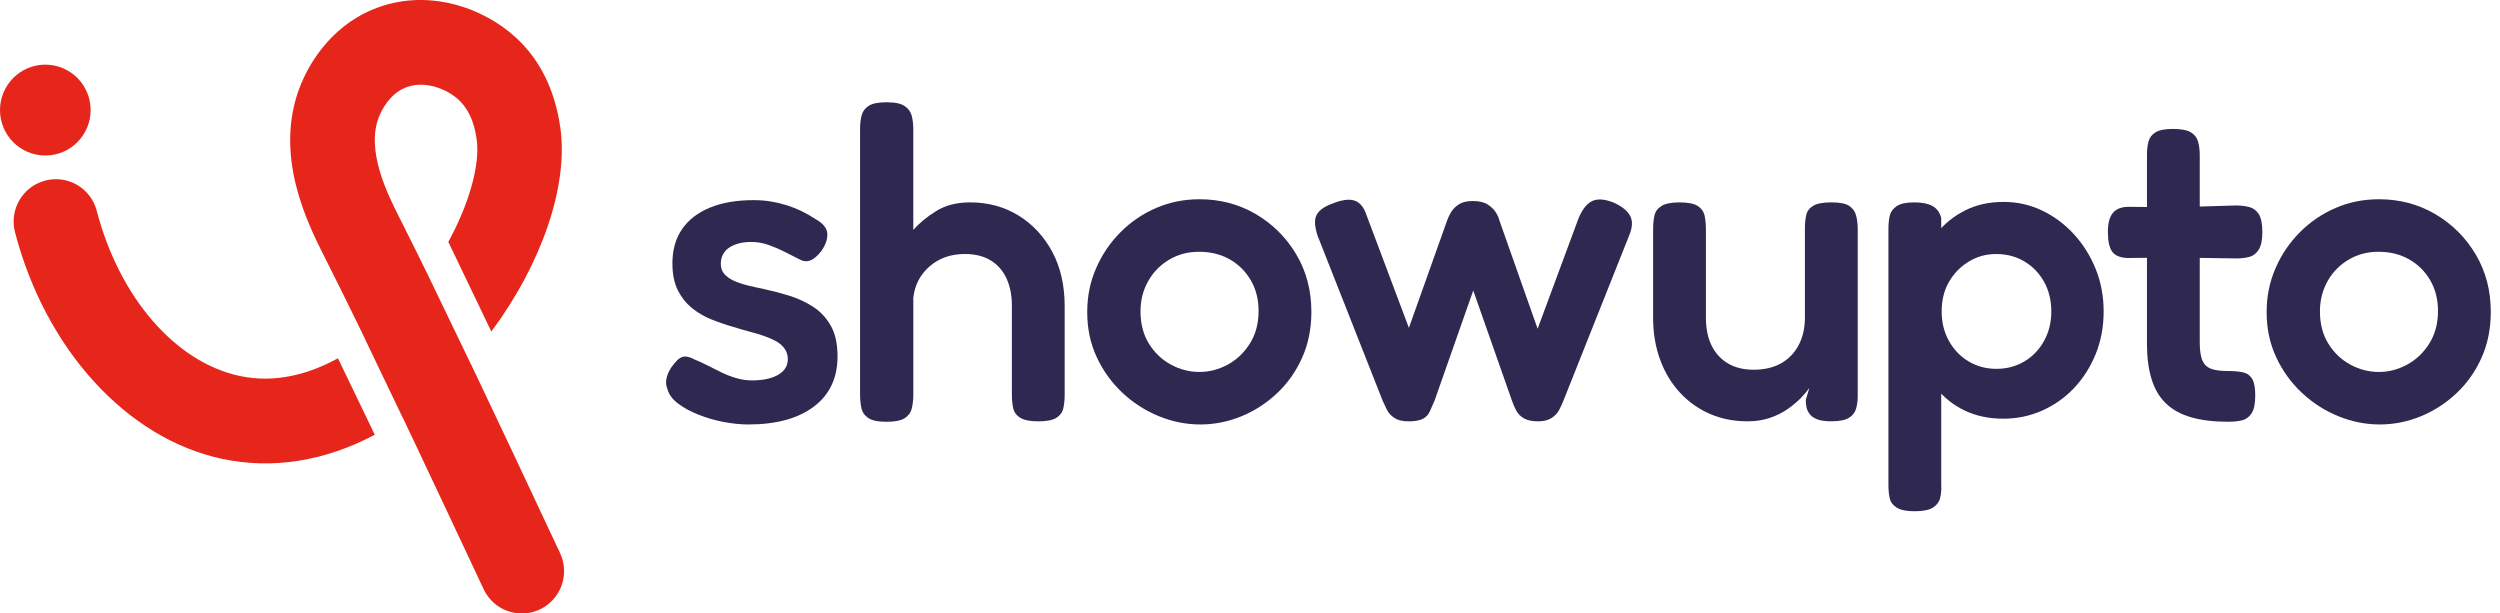
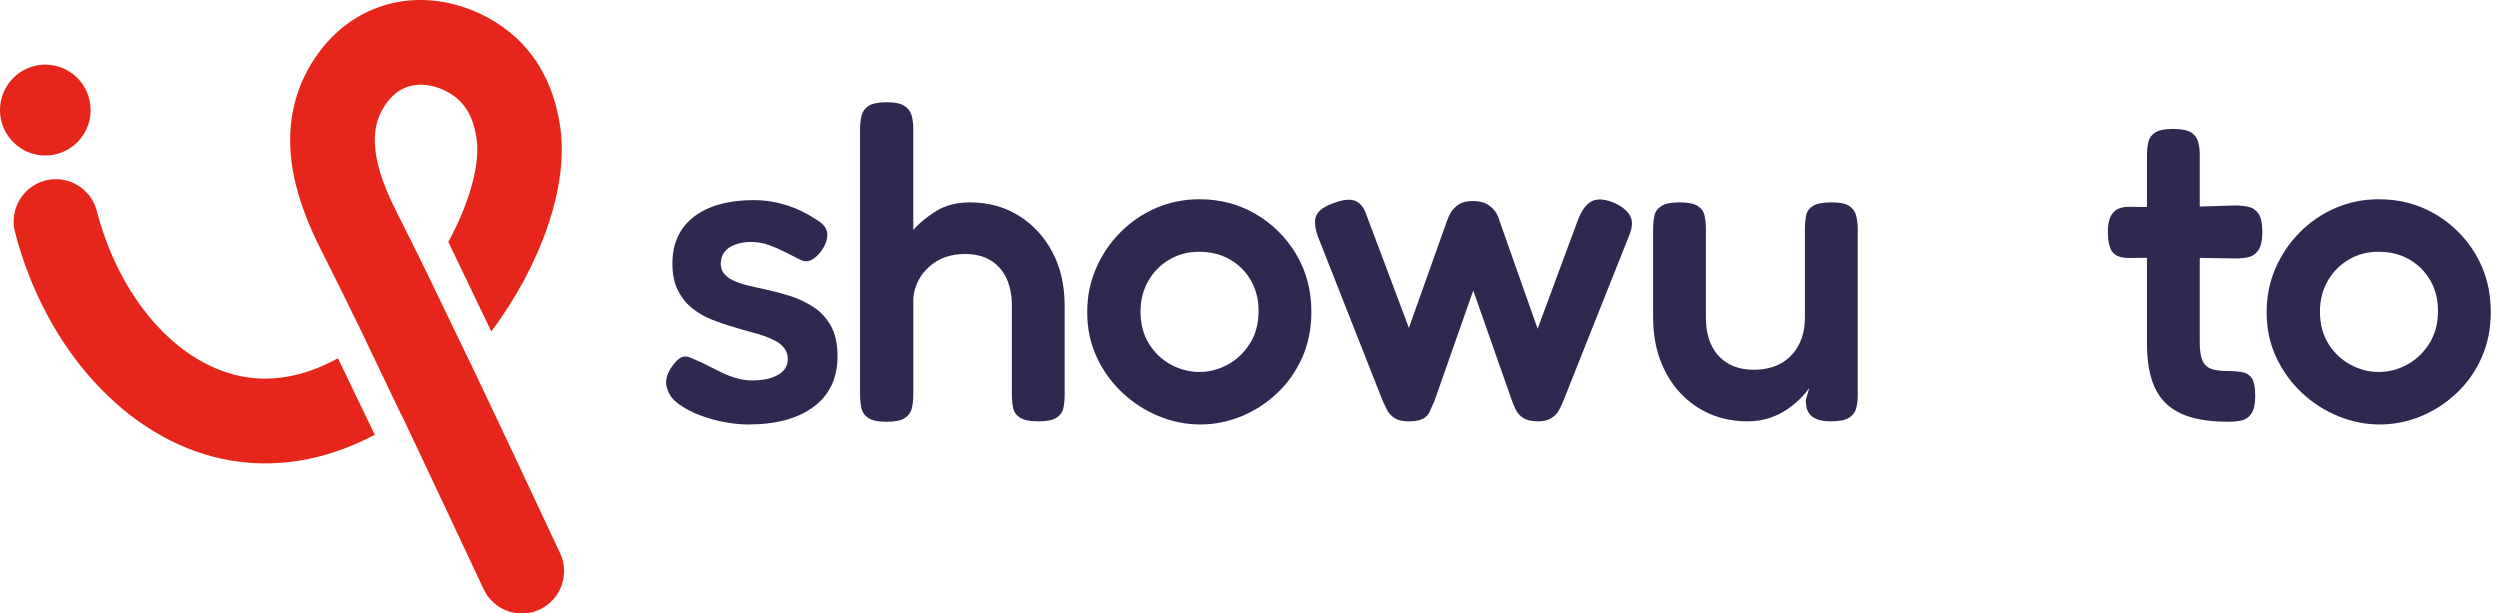
<svg xmlns="http://www.w3.org/2000/svg" width="163" height="40" viewBox="0 0 163 40" fill="none">
  <g clip-path="url(#clip0_582_80)">
    <path d="M48.787 27.675C48.286 27.675 47.754 27.621 47.195 27.515C46.635 27.409 46.095 27.255 45.575 27.052C45.053 26.848 44.606 26.607 44.23 26.326C43.853 26.046 43.617 25.732 43.521 25.383C43.443 25.19 43.414 25.001 43.434 24.818C43.453 24.633 43.511 24.44 43.608 24.237C43.704 24.034 43.849 23.826 44.042 23.613C44.216 23.4 44.393 23.279 44.577 23.251C44.76 23.222 44.997 23.284 45.286 23.439C45.536 23.535 45.811 23.662 46.111 23.816C46.41 23.971 46.719 24.126 47.038 24.28C47.357 24.435 47.684 24.561 48.022 24.657C48.359 24.754 48.692 24.803 49.021 24.803C49.735 24.803 50.304 24.682 50.729 24.44C51.153 24.198 51.365 23.855 51.365 23.41C51.365 23.159 51.298 22.936 51.163 22.743C51.028 22.55 50.849 22.391 50.627 22.264C50.405 22.139 50.145 22.022 49.846 21.916C49.547 21.809 49.228 21.712 48.891 21.626C48.553 21.539 48.2 21.438 47.834 21.321C47.352 21.186 46.869 21.022 46.388 20.827C45.905 20.634 45.476 20.382 45.1 20.073C44.723 19.763 44.42 19.376 44.188 18.912C43.957 18.448 43.841 17.868 43.841 17.171C43.841 16.301 44.048 15.56 44.463 14.95C44.879 14.341 45.481 13.872 46.273 13.543C47.064 13.214 48.018 13.049 49.138 13.049C49.523 13.049 49.895 13.078 50.252 13.135C50.609 13.193 50.956 13.276 51.294 13.382C51.631 13.489 51.959 13.619 52.278 13.773C52.597 13.929 52.901 14.103 53.189 14.296C53.672 14.567 53.922 14.882 53.942 15.239C53.961 15.597 53.826 15.978 53.537 16.385C53.324 16.655 53.112 16.845 52.901 16.95C52.688 17.056 52.467 17.062 52.235 16.965C51.926 16.811 51.594 16.642 51.236 16.457C50.879 16.274 50.512 16.114 50.136 15.978C49.76 15.843 49.37 15.775 48.965 15.775C48.559 15.775 48.231 15.833 47.923 15.95C47.614 16.066 47.383 16.23 47.228 16.444C47.073 16.657 46.996 16.907 46.996 17.198C46.996 17.469 47.073 17.691 47.228 17.865C47.382 18.039 47.584 18.185 47.836 18.3C48.086 18.417 48.386 18.518 48.733 18.605C49.081 18.691 49.447 18.774 49.834 18.852C50.374 18.968 50.924 19.113 51.483 19.287C52.041 19.461 52.558 19.703 53.031 20.012C53.503 20.322 53.885 20.733 54.173 21.246C54.462 21.759 54.607 22.421 54.607 23.234C54.607 24.647 54.091 25.74 53.059 26.514C52.026 27.287 50.604 27.675 48.791 27.675H48.787Z" fill="#2F2951" />
    <path d="M57.783 27.5C57.243 27.5 56.851 27.418 56.611 27.253C56.37 27.089 56.22 26.872 56.162 26.6C56.105 26.329 56.076 26.04 56.076 25.73V8.408C56.076 8.079 56.11 7.784 56.177 7.523C56.245 7.262 56.399 7.054 56.64 6.899C56.881 6.744 57.272 6.667 57.812 6.667C58.352 6.667 58.742 6.749 58.983 6.914C59.224 7.078 59.378 7.291 59.446 7.552C59.513 7.812 59.547 8.108 59.547 8.437V14.994C59.932 14.549 60.43 14.138 61.037 13.761C61.645 13.383 62.383 13.195 63.252 13.195C64.428 13.195 65.48 13.481 66.406 14.052C67.333 14.622 68.065 15.411 68.606 16.416C69.146 17.423 69.416 18.602 69.416 19.956V25.759C69.416 26.069 69.387 26.355 69.329 26.615C69.272 26.876 69.122 27.084 68.881 27.24C68.639 27.394 68.248 27.471 67.709 27.471C67.17 27.471 66.773 27.394 66.522 27.24C66.271 27.085 66.117 26.877 66.06 26.615C66.002 26.355 65.974 26.05 65.974 25.701V19.927C65.974 19.25 65.857 18.661 65.626 18.157C65.395 17.654 65.052 17.262 64.598 16.983C64.144 16.702 63.581 16.561 62.905 16.561C61.998 16.561 61.236 16.827 60.618 17.36C60.001 17.893 59.645 18.575 59.548 19.406V25.76C59.548 26.07 59.514 26.36 59.447 26.63C59.38 26.901 59.224 27.114 58.984 27.268C58.743 27.423 58.343 27.5 57.784 27.5H57.783Z" fill="#2F2951" />
    <path d="M78.268 27.675C77.341 27.675 76.44 27.495 75.562 27.138C74.684 26.781 73.893 26.273 73.189 25.615C72.485 24.958 71.925 24.183 71.51 23.293C71.095 22.403 70.887 21.427 70.887 20.362C70.887 19.298 71.08 18.379 71.466 17.489C71.851 16.599 72.383 15.816 73.058 15.139C73.733 14.462 74.509 13.934 75.387 13.556C76.265 13.179 77.205 12.991 78.209 12.991C79.559 12.991 80.785 13.316 81.885 13.963C82.985 14.611 83.863 15.486 84.518 16.589C85.173 17.692 85.502 18.939 85.502 20.332C85.502 21.435 85.299 22.436 84.894 23.336C84.489 24.236 83.939 25.009 83.245 25.657C82.55 26.306 81.774 26.803 80.916 27.152C80.057 27.5 79.174 27.675 78.268 27.675ZM78.21 24.251C78.847 24.251 79.459 24.092 80.048 23.772C80.637 23.452 81.118 22.994 81.495 22.394C81.871 21.795 82.059 21.088 82.059 20.276C82.059 19.521 81.89 18.854 81.552 18.274C81.215 17.693 80.756 17.24 80.178 16.91C79.599 16.581 78.934 16.417 78.181 16.417C77.429 16.417 76.821 16.586 76.242 16.925C75.663 17.263 75.204 17.727 74.868 18.318C74.531 18.908 74.362 19.57 74.362 20.306C74.362 21.118 74.546 21.82 74.912 22.409C75.278 23 75.756 23.454 76.345 23.773C76.934 24.093 77.555 24.252 78.212 24.252L78.21 24.251Z" fill="#2F2951" />
    <path d="M91.831 27.471C91.445 27.471 91.141 27.399 90.92 27.253C90.697 27.108 90.533 26.93 90.427 26.717C90.321 26.504 90.23 26.311 90.152 26.136L85.897 15.342C85.781 14.974 85.728 14.665 85.739 14.413C85.749 14.162 85.845 13.944 86.027 13.76C86.21 13.575 86.485 13.416 86.853 13.281C87.47 13.03 87.957 12.961 88.314 13.078C88.671 13.194 88.937 13.523 89.111 14.064L91.86 21.377L94.349 14.384C94.407 14.21 94.494 14.027 94.609 13.832C94.726 13.639 94.894 13.47 95.116 13.325C95.337 13.179 95.641 13.106 96.027 13.106C96.414 13.106 96.751 13.179 96.983 13.325C97.214 13.47 97.393 13.639 97.518 13.832C97.643 14.025 97.725 14.21 97.764 14.384L100.253 21.435L102.886 14.326C103.118 13.727 103.408 13.33 103.754 13.136C104.102 12.944 104.574 12.962 105.172 13.194C105.712 13.426 106.079 13.712 106.272 14.05C106.465 14.389 106.446 14.829 106.215 15.37L101.931 26.135C101.854 26.328 101.762 26.527 101.656 26.731C101.55 26.934 101.386 27.108 101.164 27.253C100.941 27.399 100.647 27.471 100.281 27.471C99.894 27.471 99.591 27.409 99.369 27.283C99.147 27.158 98.979 26.989 98.863 26.776C98.747 26.563 98.65 26.341 98.574 26.109L96.056 18.942L93.538 26.109C93.422 26.38 93.315 26.622 93.219 26.835C93.123 27.048 92.968 27.207 92.757 27.314C92.544 27.42 92.235 27.473 91.83 27.473L91.831 27.471Z" fill="#2F2951" />
    <path d="M113.947 27.471C113.059 27.471 112.244 27.312 111.501 26.993C110.758 26.673 110.107 26.214 109.548 25.615C108.988 25.016 108.554 24.3 108.245 23.468C107.937 22.636 107.783 21.717 107.783 20.711V14.937C107.783 14.608 107.811 14.312 107.869 14.052C107.927 13.791 108.082 13.583 108.332 13.427C108.582 13.273 108.968 13.195 109.489 13.195C110.048 13.195 110.448 13.273 110.691 13.427C110.932 13.583 111.081 13.795 111.14 14.065C111.197 14.336 111.226 14.636 111.226 14.966V20.711C111.226 21.408 111.346 22.007 111.587 22.51C111.829 23.012 112.181 23.405 112.644 23.684C113.107 23.965 113.675 24.106 114.352 24.106C115.028 24.106 115.64 23.965 116.132 23.684C116.625 23.405 117.005 23.007 117.275 22.495C117.545 21.982 117.68 21.388 117.68 20.709V14.907C117.68 14.578 117.709 14.282 117.766 14.022C117.824 13.761 117.979 13.558 118.229 13.412C118.479 13.267 118.875 13.194 119.416 13.194C119.956 13.194 120.342 13.272 120.573 13.426C120.805 13.582 120.955 13.793 121.022 14.064C121.09 14.335 121.124 14.626 121.124 14.934V25.816C121.124 26.105 121.09 26.377 121.022 26.628C120.955 26.88 120.8 27.083 120.56 27.237C120.318 27.391 119.927 27.469 119.388 27.469C119.002 27.469 118.698 27.425 118.477 27.339C118.254 27.252 118.09 27.136 117.984 26.99C117.878 26.845 117.81 26.695 117.781 26.54C117.753 26.386 117.738 26.23 117.738 26.076L117.969 25.293C117.853 25.467 117.68 25.675 117.448 25.917C117.216 26.159 116.931 26.401 116.594 26.643C116.256 26.885 115.865 27.083 115.422 27.238C114.978 27.392 114.486 27.47 113.945 27.47L113.947 27.471Z" fill="#2F2951" />
-     <path d="M124.832 33.333C124.31 33.333 123.924 33.256 123.674 33.101C123.423 32.946 123.269 32.743 123.211 32.492C123.154 32.24 123.125 31.951 123.125 31.622V14.937C123.125 14.608 123.154 14.317 123.211 14.067C123.269 13.816 123.419 13.608 123.66 13.442C123.901 13.278 124.283 13.195 124.803 13.195C125.323 13.195 125.701 13.273 125.989 13.427C126.278 13.583 126.472 13.844 126.568 14.211V31.592C126.587 31.921 126.563 32.216 126.496 32.477C126.428 32.738 126.268 32.946 126.018 33.101C125.767 33.256 125.372 33.333 124.832 33.333ZM130.619 27.299C129.674 27.299 128.829 27.119 128.087 26.762C127.345 26.405 126.717 25.902 126.206 25.253C125.694 24.605 125.308 23.855 125.048 23.004C124.788 22.152 124.657 21.233 124.657 20.247C124.675 19.26 124.82 18.337 125.09 17.475C125.361 16.615 125.751 15.864 126.262 15.226C126.773 14.588 127.395 14.085 128.129 13.717C128.861 13.35 129.692 13.165 130.618 13.165C131.545 13.165 132.34 13.35 133.121 13.717C133.903 14.084 134.597 14.597 135.204 15.255C135.812 15.913 136.289 16.673 136.637 17.533C136.985 18.394 137.158 19.318 137.158 20.305C137.158 21.291 136.985 22.239 136.637 23.09C136.289 23.941 135.817 24.681 135.219 25.31C134.622 25.94 133.926 26.427 133.135 26.776C132.344 27.124 131.505 27.299 130.617 27.299H130.619ZM130.157 24.049C130.832 24.049 131.44 23.89 131.98 23.57C132.52 23.251 132.949 22.807 133.267 22.235C133.586 21.665 133.745 21.022 133.745 20.306C133.745 19.59 133.586 18.923 133.267 18.361C132.949 17.801 132.52 17.36 131.98 17.041C131.44 16.722 130.832 16.563 130.157 16.563C129.482 16.563 128.903 16.727 128.363 17.055C127.822 17.385 127.394 17.824 127.075 18.375C126.756 18.927 126.597 19.57 126.597 20.305C126.597 21.039 126.756 21.663 127.075 22.234C127.394 22.804 127.822 23.249 128.363 23.569C128.903 23.889 129.5 24.048 130.157 24.048V24.049Z" fill="#2F2951" />
    <path d="M138.794 13.485L141.775 13.514L145.768 13.397C146.096 13.397 146.391 13.431 146.651 13.499C146.911 13.566 147.118 13.722 147.274 13.963C147.427 14.205 147.505 14.597 147.505 15.137C147.505 15.64 147.427 16.017 147.274 16.269C147.118 16.521 146.916 16.68 146.666 16.748C146.415 16.816 146.126 16.85 145.798 16.85L141.92 16.792L138.708 16.821C138.225 16.802 137.892 16.662 137.709 16.4C137.525 16.139 137.434 15.709 137.434 15.108C137.434 14.548 137.545 14.137 137.766 13.875C137.987 13.614 138.33 13.484 138.794 13.484V13.485ZM145.306 27.5C144.36 27.5 143.55 27.404 142.875 27.211C142.2 27.018 141.65 26.718 141.226 26.311C140.801 25.904 140.488 25.378 140.286 24.729C140.083 24.081 139.982 23.312 139.982 22.422V10.119C139.982 9.771 140.015 9.471 140.083 9.219C140.151 8.968 140.304 8.769 140.546 8.624C140.787 8.478 141.168 8.405 141.688 8.405C142.209 8.405 142.619 8.483 142.86 8.637C143.101 8.793 143.255 9 143.323 9.262C143.39 9.522 143.424 9.808 143.424 10.118V22.305C143.424 22.712 143.458 23.041 143.525 23.292C143.593 23.544 143.699 23.732 143.844 23.857C143.989 23.984 144.182 24.07 144.423 24.118C144.664 24.167 144.958 24.191 145.306 24.191C145.672 24.191 145.986 24.22 146.246 24.277C146.506 24.335 146.703 24.475 146.84 24.698C146.975 24.922 147.042 25.284 147.042 25.787C147.042 26.328 146.96 26.721 146.796 26.961C146.632 27.203 146.42 27.354 146.159 27.411C145.899 27.469 145.614 27.498 145.306 27.498V27.5Z" fill="#2F2951" />
    <path d="M155.166 27.675C154.239 27.675 153.338 27.495 152.46 27.138C151.582 26.781 150.791 26.273 150.087 25.615C149.383 24.958 148.823 24.183 148.408 23.293C147.993 22.403 147.785 21.427 147.785 20.362C147.785 19.298 147.978 18.379 148.364 17.489C148.749 16.599 149.281 15.816 149.956 15.139C150.631 14.462 151.407 13.934 152.285 13.556C153.163 13.179 154.103 12.991 155.107 12.991C156.457 12.991 157.683 13.316 158.783 13.963C159.883 14.611 160.761 15.486 161.416 16.589C162.071 17.692 162.4 18.939 162.4 20.332C162.4 21.435 162.197 22.436 161.792 23.336C161.387 24.236 160.837 25.009 160.143 25.657C159.448 26.306 158.672 26.803 157.814 27.152C156.955 27.5 156.072 27.675 155.166 27.675ZM155.108 24.251C155.745 24.251 156.357 24.092 156.946 23.772C157.535 23.452 158.016 22.994 158.393 22.394C158.769 21.795 158.957 21.088 158.957 20.276C158.957 19.521 158.788 18.854 158.45 18.274C158.113 17.693 157.654 17.24 157.076 16.91C156.497 16.581 155.832 16.417 155.079 16.417C154.327 16.417 153.719 16.586 153.14 16.925C152.561 17.263 152.102 17.727 151.766 18.318C151.429 18.908 151.26 19.57 151.26 20.306C151.26 21.118 151.444 21.82 151.81 22.409C152.176 23 152.654 23.454 153.243 23.773C153.832 24.093 154.453 24.252 155.109 24.252L155.108 24.251Z" fill="#2F2951" />
    <path d="M2.954 10.139C4.586 10.139 5.909 8.813 5.909 7.177C5.909 5.541 4.586 4.215 2.954 4.215C1.323 4.215 0 5.541 0 7.177C0 8.813 1.323 10.139 2.954 10.139Z" fill="#E6261B" />
    <path d="M33.643 2.458C31.525 0.494 27.822 -0.839 24.315 0.613C21.366 1.832 20.044 4.447 19.61 5.517C17.777 10.054 20.047 14.551 21.165 16.763C21.88 18.176 22.622 19.677 23.401 21.277C23.546 21.573 23.692 21.873 23.84 22.177C23.838 22.177 23.836 22.179 23.835 22.183C24.643 23.869 25.453 25.556 26.259 27.243C26.259 27.241 26.264 27.238 26.265 27.238C26.558 27.853 26.854 28.478 27.158 29.119C28.493 31.938 29.941 35.022 31.532 38.413C32.084 39.59 33.357 40.193 34.574 39.945C34.785 39.901 34.992 39.832 35.196 39.736C36.573 39.087 37.164 37.443 36.516 36.061C34.341 31.419 32.427 27.347 30.7 23.726L30.695 23.728C29.762 21.791 28.828 19.853 27.894 17.916C27.262 16.623 26.649 15.392 26.055 14.215C25.276 12.673 23.826 9.801 24.717 7.592C24.89 7.169 25.397 6.141 26.418 5.719C26.565 5.658 26.718 5.612 26.872 5.58C27.964 5.357 29.18 5.838 29.907 6.512C30.834 7.372 31.011 8.631 31.079 9.105C31.303 10.7 30.626 13.209 29.231 15.773L32.034 21.616C35.264 17.286 37.077 12.169 36.534 8.329C36.188 5.888 35.219 3.911 33.647 2.458H33.643ZM22.033 23.358C20.242 24.344 18.026 25.022 15.63 24.513C11.441 23.624 7.782 19.397 6.308 13.746C5.923 12.27 4.43 11.389 2.948 11.773C1.477 12.159 0.594 13.667 0.979 15.142C2.976 22.799 8.278 28.6 14.49 29.919C17.788 30.618 21.2 30.063 24.436 28.345C23.636 26.683 22.834 25.021 22.034 23.358H22.033Z" fill="#E6261B" />
  </g>
  <defs>
    <clipPath id="clip0_582_80">
      <rect width="162.4" height="40" fill="white" />
    </clipPath>
  </defs>
</svg>